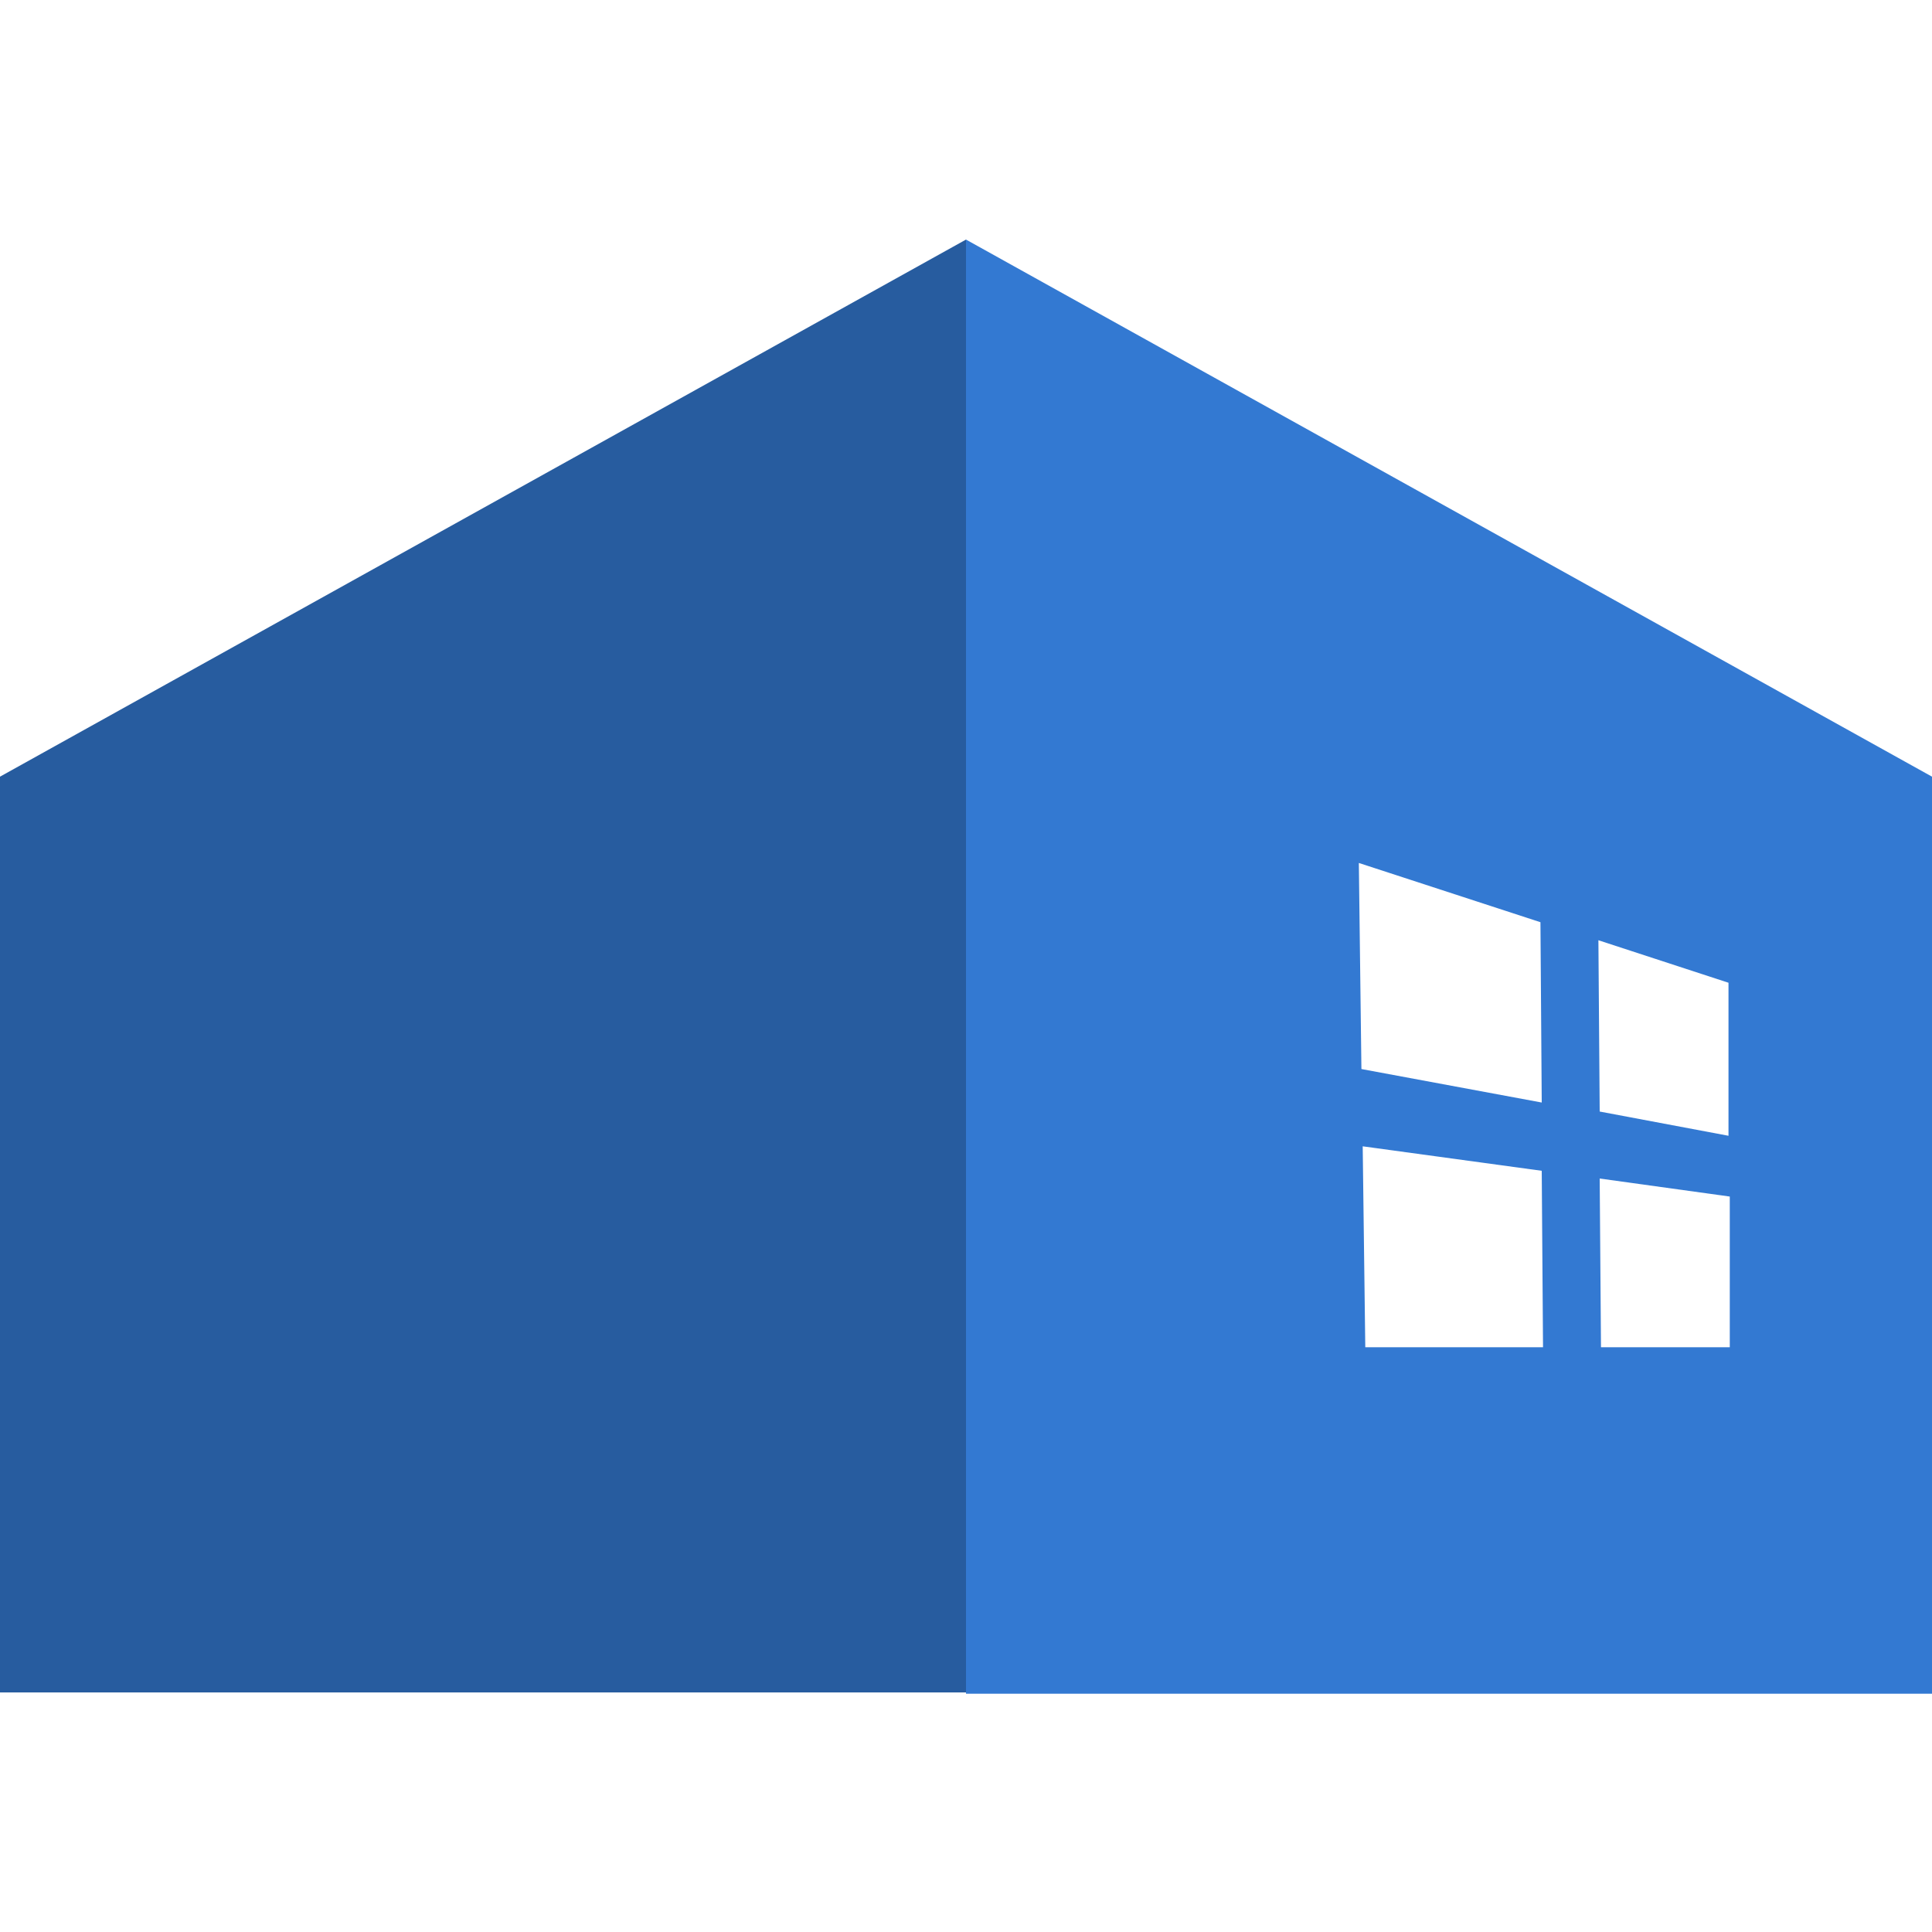
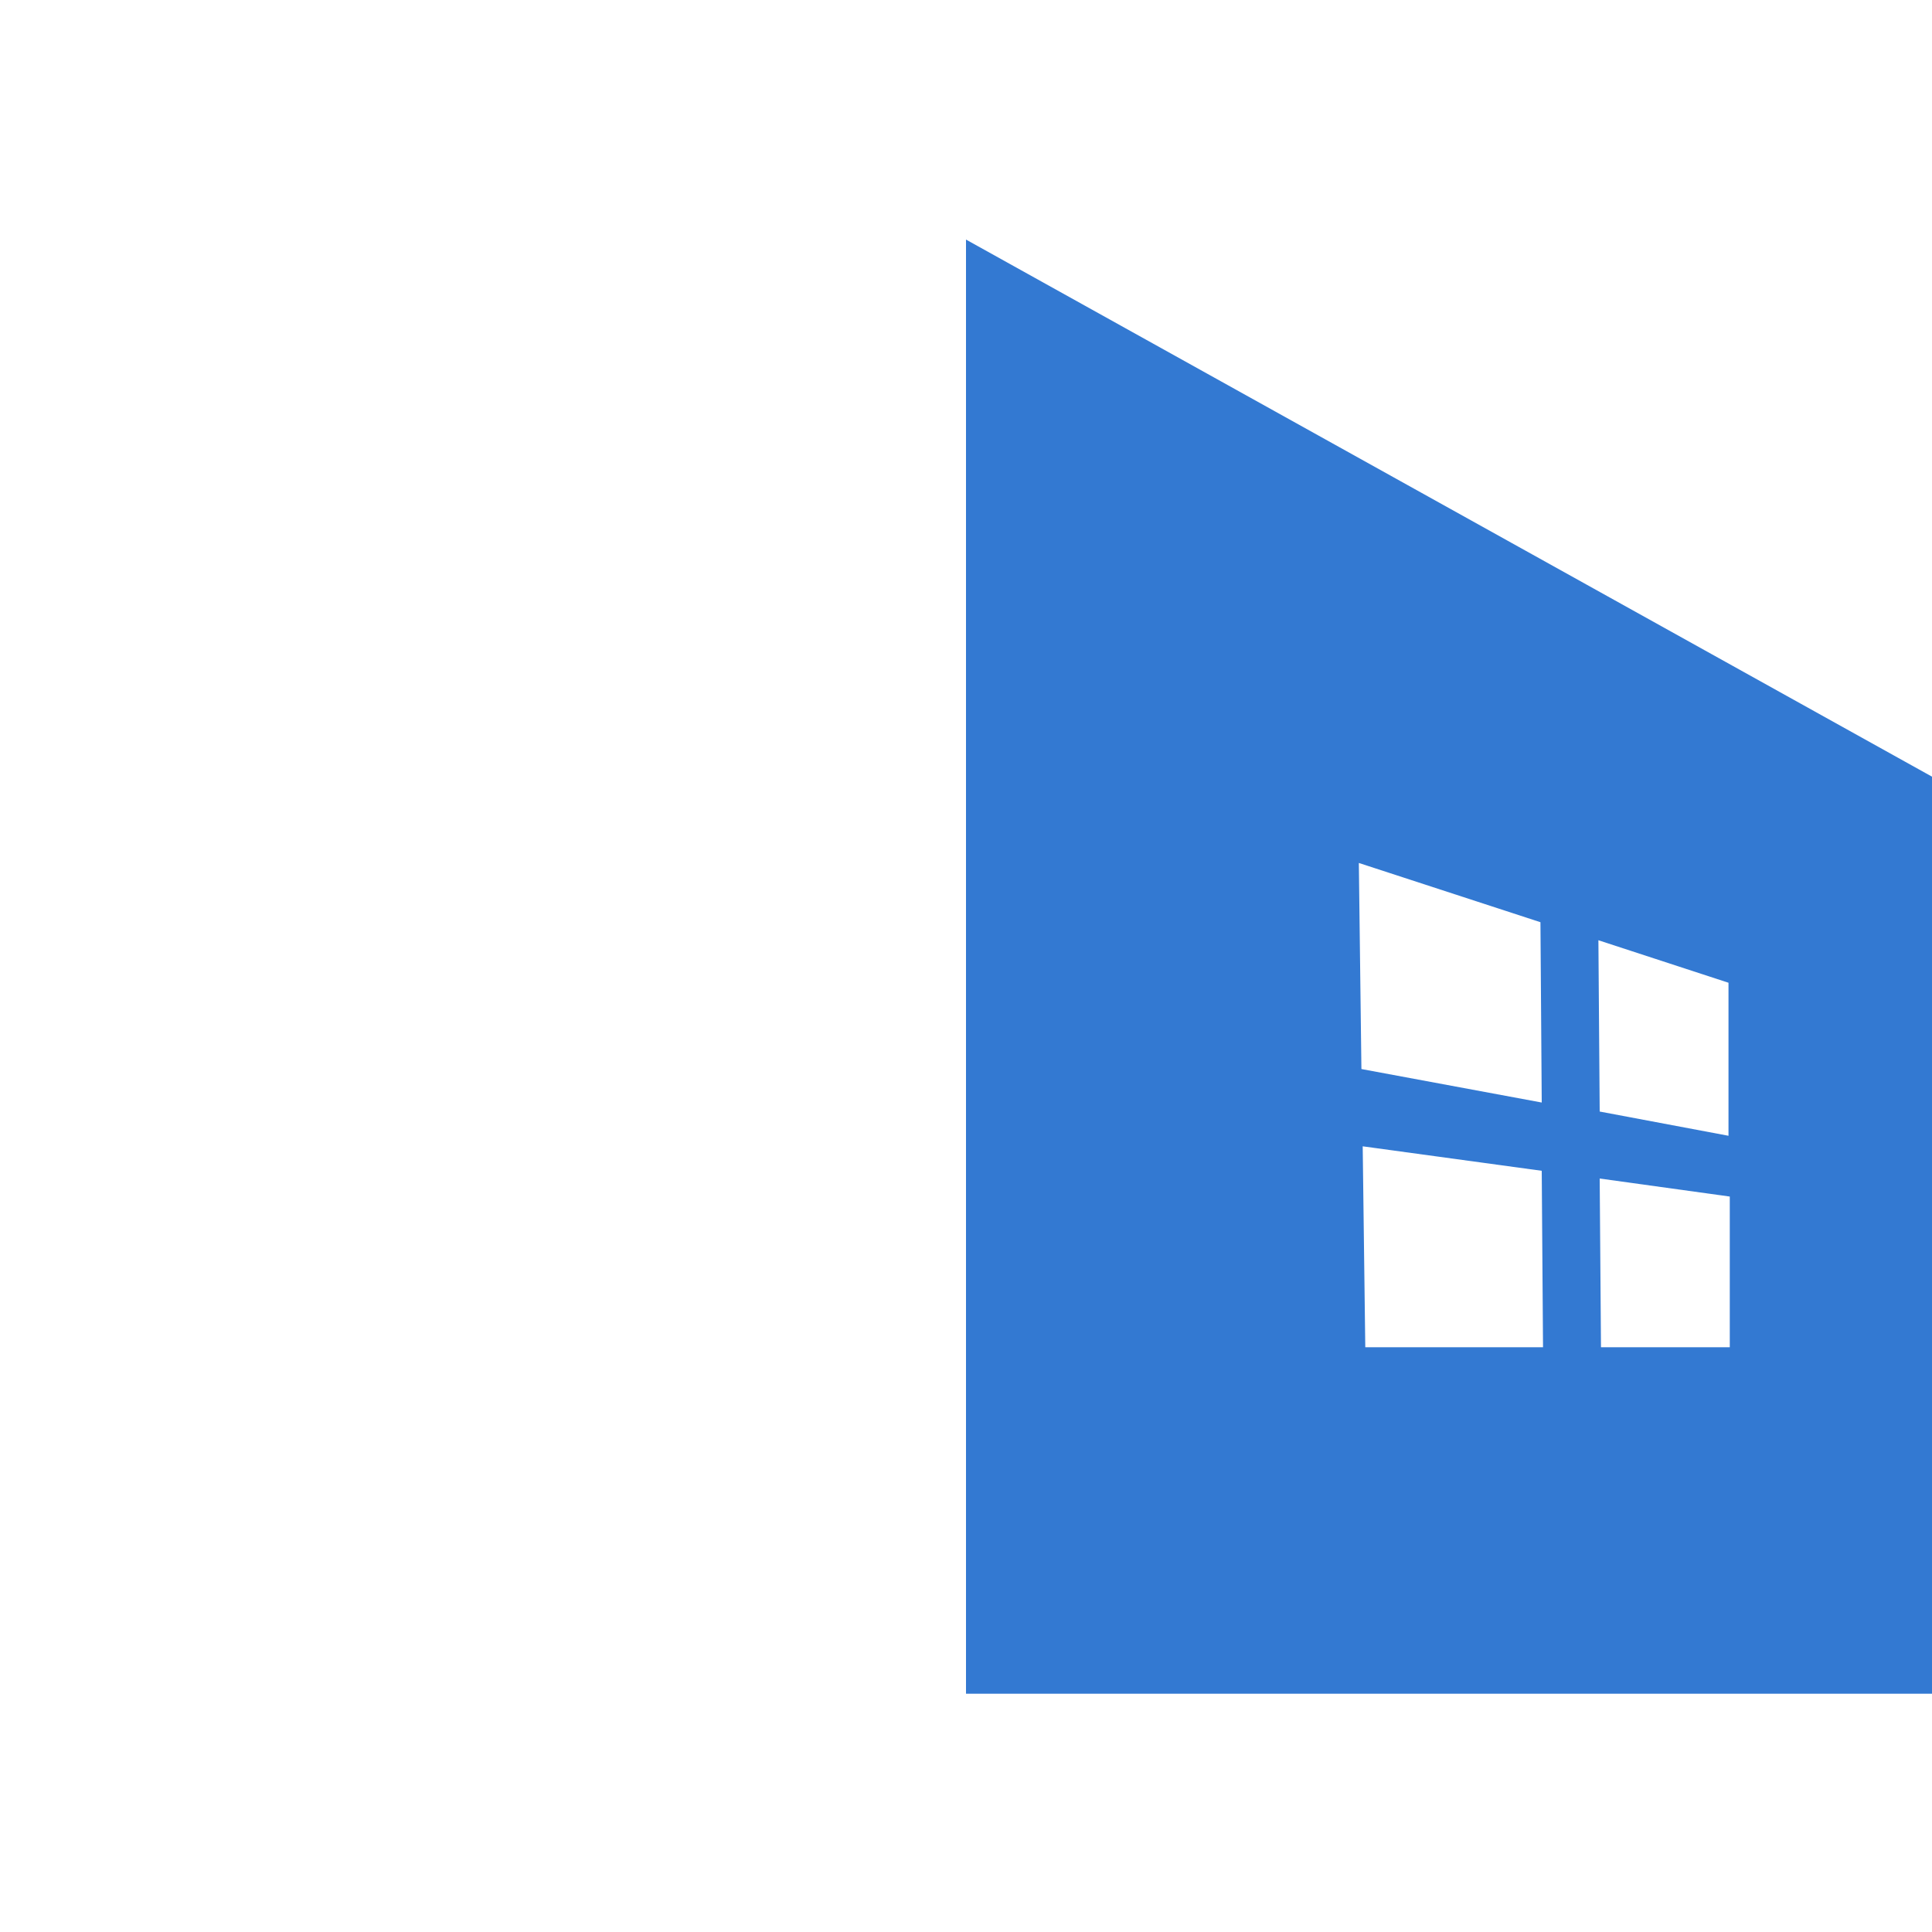
<svg xmlns="http://www.w3.org/2000/svg" version="1.1" id="_x31_0" x="0px" y="0px" viewBox="0 0 150 150" style="enable-background:new 0 0 150 150;" xml:space="preserve">
  <style type="text/css">
	.st0{fill:#FFFFFF;}
	.st1{fill:#275C9F;}
	.st2{fill:#3379D2;}
</style>
  <rect class="st0" width="150" height="150" />
  <g>
-     <polygon class="st1" points="0,131.4 0,60.3 75,18.6 75,131.4  " />
-     <path class="st2" d="M75,18.6v112.9h75V60.3L75,18.6z M105.5,67l14.1,4.6l0.1,14l-14-2.6L105.5,67z M106,104.6L105.8,89l13.9,1.9   l0.1,13.7H106z M134.3,104.6h-10l-0.1-13.1l10.1,1.4V104.6z M134.3,88.2l-10.1-1.9L124.1,73l10.1,3.3V88.2z" />
+     <path class="st2" d="M75,18.6v112.9h75V60.3L75,18.6M105.5,67l14.1,4.6l0.1,14l-14-2.6L105.5,67z M106,104.6L105.8,89l13.9,1.9   l0.1,13.7H106z M134.3,104.6h-10l-0.1-13.1l10.1,1.4V104.6z M134.3,88.2l-10.1-1.9L124.1,73l10.1,3.3V88.2z" />
  </g>
</svg>